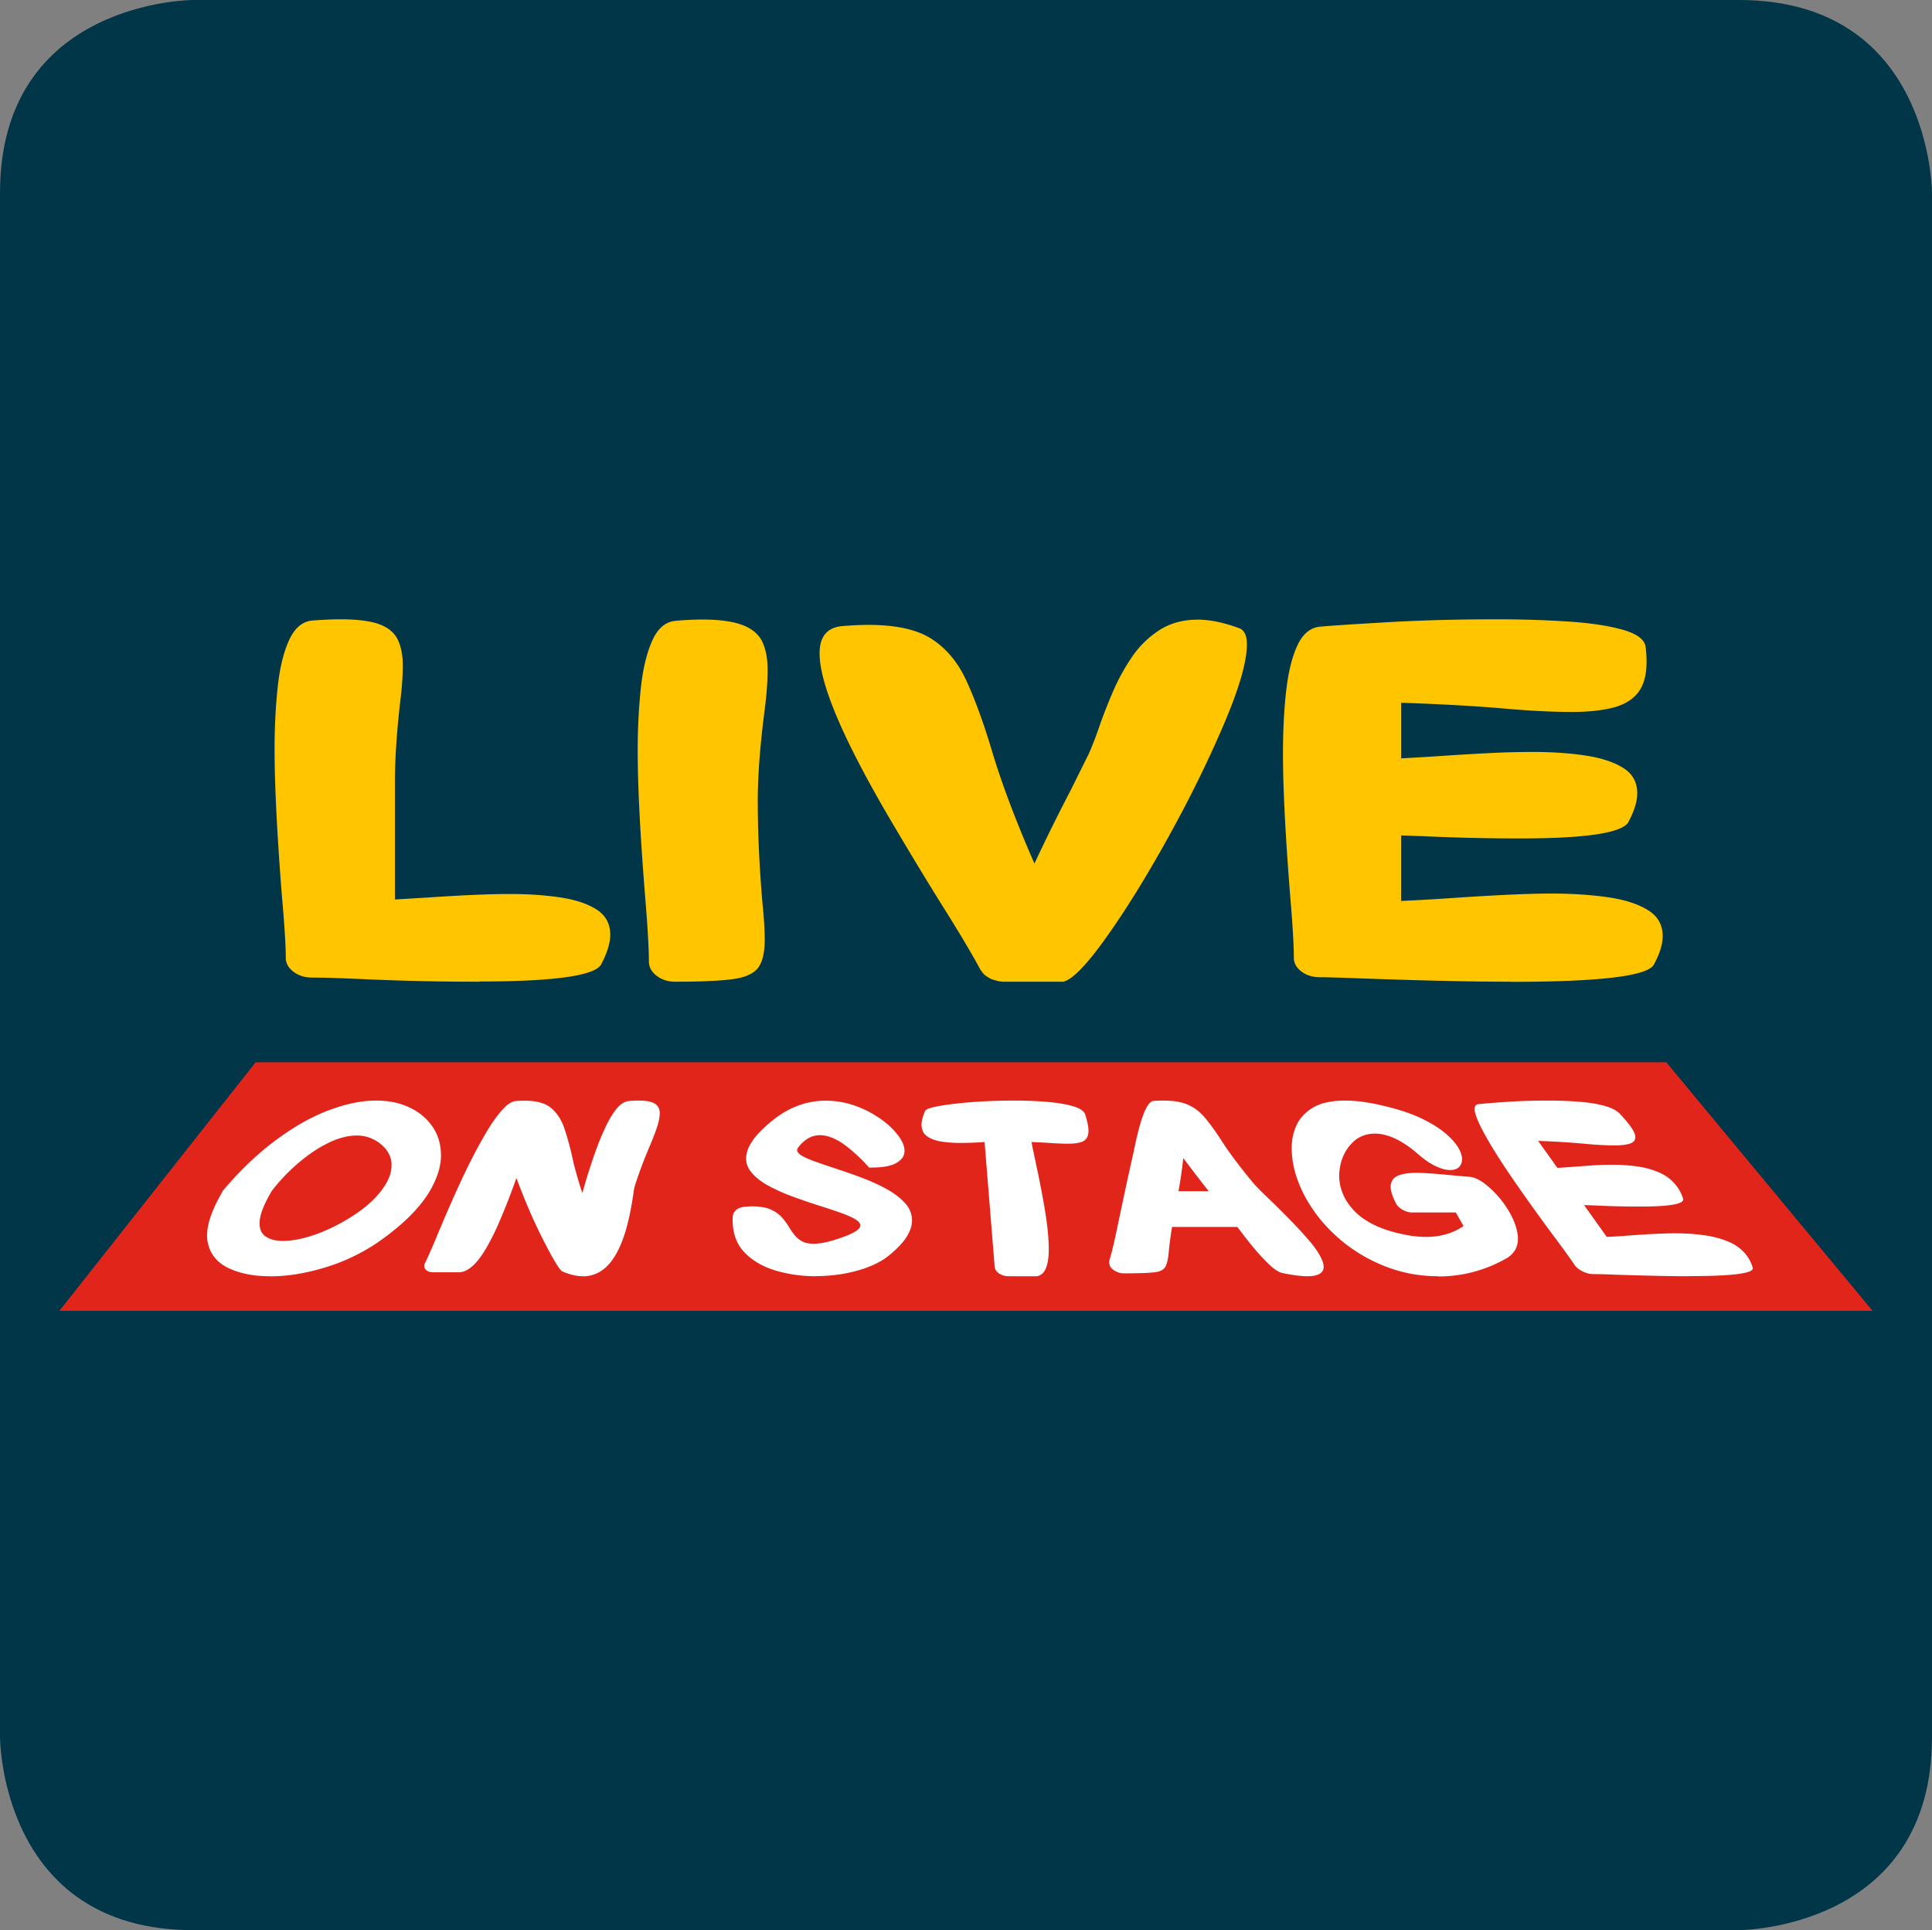
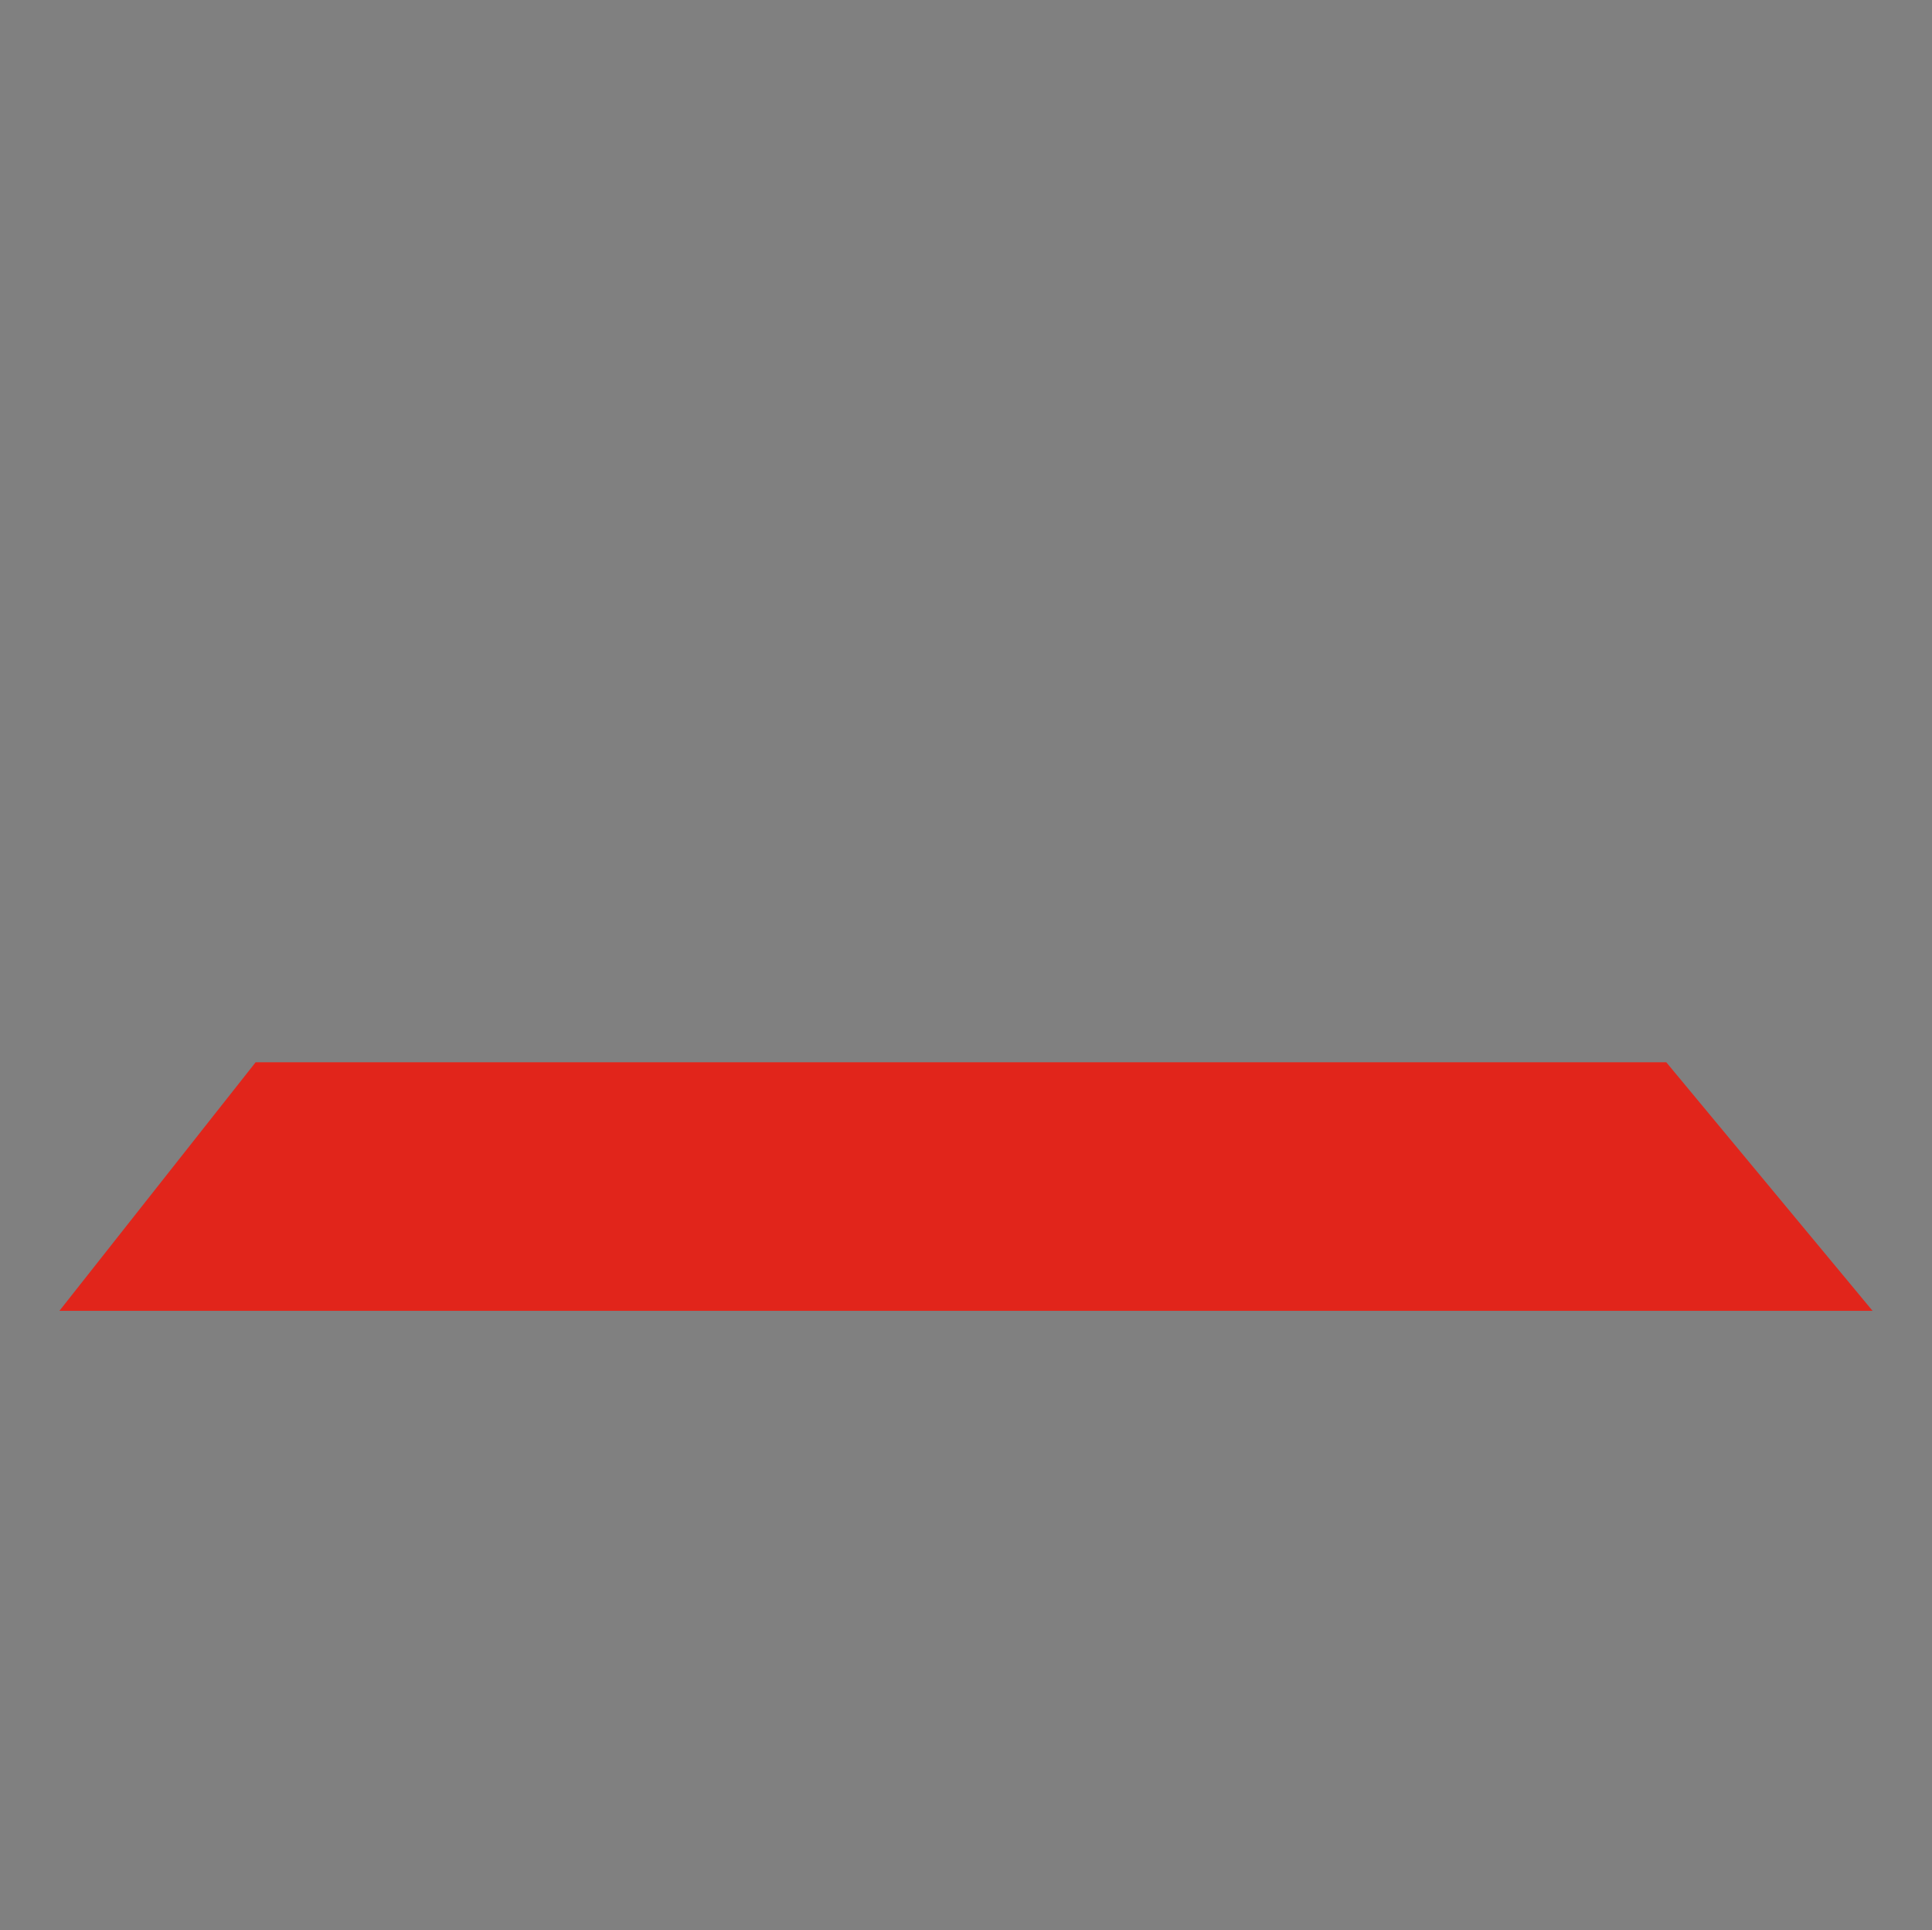
<svg xmlns="http://www.w3.org/2000/svg" data-name="Layer 1" viewBox="0 0 311.72 311.37" width="311.72" height="311.37">
  <rect x="0" y="0" width="311.72" height="311.37" fill="#808080" stroke="none" />
-   <path d="M0 280.23s0 31.14 31.17 31.14h249.38s31.17 0 31.17-31.14V31.14S311.72 0 280.55 0H31.17S0 0 0 31.14z" fill="#003648" />
  <path d="M302.134 211.465H9.584l31.662-40.102h227.6z" fill="#e1251b" />
-   <path d="M77.372 158.37c-6.614 0-12.993-.145-19.156-.434-3.614-.163-6.235-.235-7.861-.235-1.175 0-2.169-.308-3-.94-.832-.633-1.247-1.374-1.247-2.26 0-2.077-.217-5.439-.633-10.083-.777-9.958-1.174-17.82-1.174-23.566 0-3.669.18-7.048.524-10.175.343-3.126.975-5.602 1.861-7.5.886-1.88 2.096-2.91 3.669-3.072 1.735-.126 3.27-.199 4.608-.199 2.729 0 4.807.271 6.235.795 1.428.525 2.421 1.356 2.964 2.458.542 1.103.831 2.512.831 4.211 0 1.699-.163 3.85-.47 6.253-.524 4.699-.795 8.801-.795 12.27v19.211l5.403-.325c5.62-.38 9.976-.56 13.048-.56 3.073 0 5.693.18 8.15.542 2.459.361 4.429 1.012 5.91 1.952 1.482.94 2.223 2.313 2.223 4.084 0 1.355-.506 2.982-1.536 4.898-1.247 1.753-7.77 2.638-19.572 2.638v.036zm31.572 0c-1.175 0-2.169-.326-3-.959-.831-.632-1.247-1.41-1.247-2.313 0-2.096-.199-5.476-.578-10.12-.813-10.066-1.23-18.018-1.23-23.837 0-3.723.182-7.157.525-10.283.343-3.127.976-5.675 1.861-7.59.886-1.934 2.115-2.964 3.687-3.109a47.576 47.576 0 014.32-.217c2.837 0 5.005.308 6.56.904 1.536.596 2.584 1.5 3.162 2.693.56 1.193.85 2.71.85 4.536 0 2.024-.2 4.428-.579 7.21-.669 5.368-1.012 10.012-1.012 13.952 0 5.042.253 10.464.741 16.265.253 2.44.38 4.482.38 6.108 0 2.079-.362 3.597-1.085 4.536-.723.94-2.132 1.573-4.21 1.826-2.097.27-5.133.397-9.127.397zm62.511 0h-9.813l-.054-.037-.524-.036v-.036l-.524-.127c-.253-.072-.398-.126-.452-.144-.054 0-.109-.036-.163-.054-.054-.019-.09-.055-.126-.073-.036-.018-.055-.036-.073-.036-.018 0-.072-.036-.162-.09-.09-.054-.181-.127-.29-.181s-.162-.09-.162-.127c-.253-.126-.488-.379-.741-.759-.145-.162-.217-.253-.217-.307s0-.072-.054-.09c-1.21-2.26-3.199-5.62-6-10.084-2.729-4.356-5.602-9.127-8.656-14.313-7.464-12.76-11.205-21.578-11.205-26.476 0-2.693 1.193-4.138 3.56-4.391 1.554-.127 3-.2 4.355-.2 4.464 0 7.862.76 10.211 2.296 2.35 1.536 4.21 3.759 5.566 6.723 1.356 2.946 2.675 6.542 3.958 10.77 1.554 5.314 3.886 11.549 7.012 18.705a308.83 308.83 0 015.837-11.8l2.91-5.856a54.043 54.043 0 001.717-4.428 83.384 83.384 0 012.204-5.638 32.93 32.93 0 013.073-5.602 15.433 15.433 0 014.41-4.32c1.734-1.12 3.794-1.698 6.216-1.698 1.988 0 4.247.47 6.795 1.427.741.344 1.12 1.193 1.12 2.548 0 2.82-1.264 7.175-3.795 13.085-2.53 5.909-5.53 12-9.018 18.27-3.487 6.29-6.813 11.639-9.975 16.066-3.163 4.428-5.476 6.777-6.922 7.03h-.018zm72.27 0c-6.235 0-14.186-.181-23.873-.525-3.398-.126-5.693-.199-6.867-.199-1.175 0-2.187-.307-3-.921-.814-.615-1.23-1.356-1.23-2.241 0-2.042-.198-5.331-.578-9.85-.777-9.722-1.174-17.42-1.174-23.077 0-3.615.162-6.958.506-10.012.343-3.054.94-5.53 1.807-7.392.867-1.88 2.078-2.891 3.632-3.054 1.7-.163 5.35-.398 10.934-.723 5.584-.325 11.494-.47 17.729-.47 4.03 0 7.843.127 11.44.362 3.596.235 6.505.686 8.764 1.319 2.241.633 3.47 1.536 3.687 2.675.108.903.162 1.735.162 2.476 0 2.15-.451 3.813-1.373 4.987-.922 1.175-2.277 1.988-4.066 2.44s-3.994.687-6.615.687c-3.216 0-7.048-.199-11.457-.597-4.735-.397-10.102-.686-16.084-.885v8.964a417.96 417.96 0 006.704-.398c2.386-.163 4.808-.307 7.265-.434a140.35 140.35 0 017.193-.198c3.072 0 5.891.18 8.458.56s4.608 1.03 6.162 1.988c1.554.958 2.313 2.331 2.313 4.102 0 1.337-.487 2.91-1.481 4.753-1.175 1.699-6.994 2.548-17.458 2.548-5.35 0-10.536-.126-15.596-.361l-3.56-.127v10.572a321.57 321.57 0 008.222-.47c6.976-.47 12.29-.722 15.976-.722 3.325 0 6.343.198 9.054.578 2.711.38 4.88 1.066 6.506 2.06 1.627.976 2.44 2.386 2.44 4.229 0 1.337-.488 2.891-1.482 4.699-1.265 1.789-8.946 2.674-23.024 2.674h-.036z" fill="#ffc600" />
-   <path d="M43.523 205.88c-2.692 0-4.987-.47-6.849-1.41-1.843-.939-2.91-2.403-3.217-4.39-.253-1.989.524-4.537 2.35-7.681.054-.127.108-.253.198-.362l.235-.289c2.928-3.397 5.874-6.126 8.82-8.223 2.91-2.096 5.692-3.614 8.367-4.554 2.638-.957 5.06-1.427 7.247-1.427 1.988 0 3.74.343 5.259 1.048 1.536.705 2.765 1.662 3.668 2.91.94 1.246 1.446 2.71 1.536 4.409.109 1.699-.361 3.542-1.41 5.548-1.59 3.036-4.571 6.072-9.017 9.126a31.19 31.19 0 01-8.458 3.94c-3.072.922-5.982 1.374-8.729 1.374zm2.097-5.692c1.753 0 3.777-.452 6.072-1.337a29.577 29.577 0 006.343-3.47c1.952-1.41 3.362-2.91 4.265-4.464.669-1.157.958-2.295.85-3.398-.09-1.102-.687-2.114-1.808-3.036-1.138-.867-2.385-1.3-3.759-1.3-1.463 0-3 .397-4.608 1.192-1.626.795-3.217 1.861-4.789 3.199a29.856 29.856 0 00-4.301 4.5c-1.175 1.951-1.825 3.542-1.97 4.734-.126 1.193.145 2.06.85 2.585.704.524 1.662.795 2.873.795zm48.397 5.693c-1.012 0-2.133-.272-3.362-.814-.27-.18-.885-1.102-1.807-2.747a99.745 99.745 0 01-2.928-5.891 120.111 120.111 0 01-2.602-6.398c-.85 2.458-1.807 4.88-2.837 7.265a38.916 38.916 0 01-1.934 3.886c-1.482 2.584-2.928 3.94-4.373 4.066h-4.23c-.578 0-.993-.145-1.264-.452-.271-.289-.29-.668-.073-1.102.488-.994 1.193-2.603 2.097-4.807 2.006-4.753 3.686-8.512 5.078-11.277a80 80 0 012.657-4.898c.885-1.5 1.734-2.693 2.548-3.614.813-.922 1.554-1.41 2.223-1.482a19 19 0 011.391-.054c1.97 0 3.416.397 4.355 1.21.958.814 1.681 1.952 2.151 3.416.506 1.482.976 3.253 1.41 5.313.38 1.518.849 3.181 1.445 4.97a88.673 88.673 0 012.169-6.85 40.084 40.084 0 011.626-3.92c.56-1.194 1.157-2.151 1.753-2.874.615-.723 1.23-1.12 1.844-1.193.632-.072 1.193-.09 1.68-.09 1.157 0 1.988.144 2.513.433.524.29.813.723.885 1.283.054.56-.036 1.284-.29 2.151-.288.976-.74 2.133-1.318 3.488-1.067 2.53-1.88 4.717-2.44 6.56a9.855 9.855 0 00-.18 1.048c-.344 2.332-.76 4.374-1.284 6.127-.632 2.096-1.428 3.759-2.403 4.988-1.23 1.518-2.73 2.277-4.5 2.277zm37.625 0c-2.349 0-4.572-.326-6.686-.976-2.097-.651-3.76-1.681-5.024-3.073-1.23-1.391-1.79-3.198-1.717-5.421v-.18l.09-.399h.036v-.09h.037v-.072h.018v-.036s.036-.036.036-.055c0-.018.018-.036.054-.054.036 0 .054-.036.054-.072s.036-.054.055-.072c0 0 .036-.018.036-.036l.054-.055.054-.054s.054-.054.127-.108c.054-.073.108-.09.162-.09.036-.073.09-.11.199-.11a.61.61 0 01.217-.108c.072-.018.108-.036.108-.054 0-.018 0 0 .018 0h.109s.09 0 .108-.036c.018 0 .036-.018.073-.036h.162l.036-.018h.163l.054-.018.958-.054c1.337 0 2.386.18 3.145.524.759.343 1.373.795 1.825 1.319s.85 1.066 1.174 1.626c.272.452.579.868.904 1.265.325.38.723.705 1.193.94.47.253 1.084.362 1.843.362 1.283 0 3.109-.452 5.44-1.356 1.337-.56 2.024-1.066 2.042-1.554.018-.38-.271-.74-.886-1.084-.596-.344-1.41-.705-2.421-1.048-1.012-.362-2.133-.723-3.362-1.12a94.864 94.864 0 01-4.337-1.483 30.98 30.98 0 01-3.958-1.789c-1.174-.669-2.078-1.41-2.728-2.24-.633-.832-.85-1.754-.651-2.802.307-1.59 1.644-3.343 3.994-5.259 2.693-2.223 5.602-3.343 8.765-3.343 1.626 0 3.198.27 4.698.795a17.035 17.035 0 014.049 2.06c1.21.831 2.168 1.735 2.891 2.675.723.94 1.103 1.807 1.084 2.602-.018.795-.433 1.392-1.283 1.898s-2.223.759-4.138.759h-.325l-.037-.055c-.704-.849-1.662-1.789-2.855-2.8-1.843-1.573-3.488-2.368-5.006-2.368-1.337 0-2.512.669-3.542 2.024-.072.108-.127.199-.127.307-.036.307.181.615.67.922.487.307 1.156.614 2.005.922.85.307 1.825.65 2.892.993 1.373.452 2.819.94 4.283 1.482 1.5.543 2.891 1.139 4.192 1.826 1.32.686 2.386 1.463 3.217 2.33.85.868 1.265 1.862 1.265 2.965 0 .795-.27 1.644-.831 2.566-.56.922-1.5 1.916-2.801 3-1.32 1.084-3.054 1.916-5.187 2.512-2.15.596-4.391.885-6.74.885h.053zm35.566 0h-4.464c-.596 0-1.102-.145-1.554-.452-.434-.307-.668-.669-.705-1.085l-1.626-20.114-.542.036a52.9 52.9 0 01-3.398.109c-1.066 0-2.06-.072-3.018-.217-.94-.145-1.717-.434-2.313-.85-.596-.415-.886-1.03-.904-1.843 0-.632.2-1.41.615-2.313.343-.416 2.006-.777 4.97-1.12 2.945-.326 6.09-.488 9.433-.488 1.88 0 3.65.072 5.313.216 1.663.145 3.055.38 4.139.705 1.102.326 1.735.76 1.934 1.301.162.56.307 1.049.397 1.482.18.886.18 1.573 0 2.043-.18.47-.524.795-1.066.957-.524.163-1.21.253-2.06.253-.85 0-1.753-.036-2.82-.108-.94-.072-1.97-.109-3.108-.163.163.868.362 1.862.615 3 .885 4.12 1.481 7.356 1.807 9.705.217 1.59.343 3.054.361 4.391.018 1.338-.126 2.422-.452 3.235-.325.814-.867 1.265-1.626 1.338h.072zm43.68 0c-1.012 0-2.35-.181-4.012-.525-.578-.144-1.265-.578-2.06-1.337-.795-.74-1.59-1.608-2.422-2.584a68.585 68.585 0 01-2.186-2.765l-.579-.741h-10.518a55.44 55.44 0 00-.506 3.705c-.09 1.229-.27 2.114-.542 2.656-.27.542-.885.85-1.807.958-.94.108-2.512.163-4.717.163h-.524l-.036-.036h-.199s-.18-.09-.307-.09c-.38-.163-.596-.254-.632-.308a.582.582 0 01-.127-.072l-.036-.037c-.109-.072-.163-.126-.163-.126s0-.018-.036-.018-.036-.018-.072-.054v-.036h-.036l-.037-.073a.492.492 0 01-.216-.307l-.09-.217-.073-.325v-.127l.036-.235c.235-.759.56-2.024.958-3.813 1.175-5.566 2.132-10.12 2.946-13.662 1.066-5.331 2.078-8.096 3.198-8.277.56-.036 1.103-.054 1.59-.054 1.718 0 3.073.235 4.103.723 1.03.47 1.934 1.192 2.729 2.168.795.958 1.68 2.187 2.62 3.65 1.193 1.862 2.91 4.157 5.169 6.868.416.47 1.084 1.157 2.024 2.06 1.012.958 2.133 2.06 3.343 3.29a71.088 71.088 0 013.434 3.686c1.066 1.229 1.807 2.331 2.205 3.29.723 1.734-.09 2.602-2.404 2.602zm-15.867-13.717a249.534 249.534 0 01-4.102-5.35 72.014 72.014 0 01-.777 5.35zm37.03 13.717c-2.657 0-5.205-.416-7.609-1.247a25.731 25.731 0 01-6.506-3.344 25.716 25.716 0 01-4.988-4.68c-1.391-1.735-2.457-3.506-3.216-5.314-.76-1.807-1.157-3.433-1.284-5.078-.144-1.644.073-3.108.615-4.41.524-1.3 1.446-2.33 2.747-3.108 1.283-.777 3.018-1.156 5.223-1.156 2.204 0 4.735.415 7.861 1.265 1.898.524 3.542 1.138 4.916 1.843 1.391.705 2.53 1.428 3.415 2.187.904.759 1.554 1.5 1.988 2.186.633 1.03.831 1.916.578 2.639-.27.723-.885 1.084-1.825 1.084-.632 0-1.41-.199-2.295-.614-.886-.398-1.861-1.066-2.91-1.988-1.319-1.139-2.566-1.97-3.722-2.494-1.157-.524-2.205-.777-3.163-.777-1.536 0-2.783.524-3.759 1.554-1.012 1.03-1.645 2.313-1.916 3.867-.289 1.555-.09 3.109.633 4.663.434.922 1.084 1.807 1.952 2.657.885.849 2.024 1.59 3.451 2.222 1.428.633 3.145 1.121 5.133 1.464a16.29 16.29 0 002.693.235c2.33 0 4.373-.578 6.072-1.753l-1.247-2.186h-6.994c-.524 0-1.048-.145-1.572-.434-.524-.29-.886-.633-1.085-1.03-.686-1.32-.957-2.332-.83-3.054.126-.723.56-1.211 1.3-1.482.741-.271 1.699-.398 2.874-.398 1.084 0 2.855.127 5.349.362a157.8 157.8 0 003.271.289c.886.108 1.898.65 3.036 1.662a15.598 15.598 0 013.018 3.56c.615.976 1.084 1.97 1.374 2.982.668 2.26.162 3.904-1.555 4.934-3.433 1.952-7.138 2.928-11.023 2.928zm40.48 0c-3.071 0-7.065-.09-11.98-.253a87.851 87.851 0 00-3.453-.09 3.847 3.847 0 01-1.77-.453c-.597-.289-1.03-.65-1.32-1.084-.65-.994-1.807-2.584-3.452-4.771-3.488-4.717-6.108-8.458-7.915-11.187-1.157-1.753-2.15-3.36-2.982-4.86-.831-1.483-1.374-2.676-1.627-3.58s-.072-1.409.506-1.481c.651-.072 2.06-.199 4.23-.343 2.168-.163 4.517-.235 7.065-.235 1.645 0 3.235.054 4.808.18 1.554.109 2.927.326 4.102.633 1.175.307 2.042.74 2.602 1.301.416.434.76.831 1.066 1.193.868 1.048 1.356 1.843 1.428 2.421.072.56-.18.958-.759 1.175-.596.217-1.446.325-2.566.325-1.392 0-3.108-.09-5.15-.289a128.603 128.603 0 00-7.193-.433l3.108 4.355c.886-.054 1.825-.109 2.82-.199l3.035-.217c1.03-.072 2.06-.09 3.09-.09 1.356 0 2.657.09 3.94.271 1.284.18 2.44.506 3.506.958 1.067.47 1.97 1.12 2.675 1.988a6.52 6.52 0 011.229 2.295c.145.831-2.187 1.229-7.012 1.229-2.458 0-4.897-.054-7.301-.181l-1.68-.054 3.668 5.132a101.85 101.85 0 003.74-.235c3.127-.235 5.567-.343 7.302-.343 1.572 0 3.072.09 4.518.29a15.72 15.72 0 013.921.993c1.175.47 2.151 1.157 2.892 2.042.542.65.94 1.41 1.193 2.277.09.868-3.325 1.301-10.283 1.301z" fill="#fff" />
</svg>